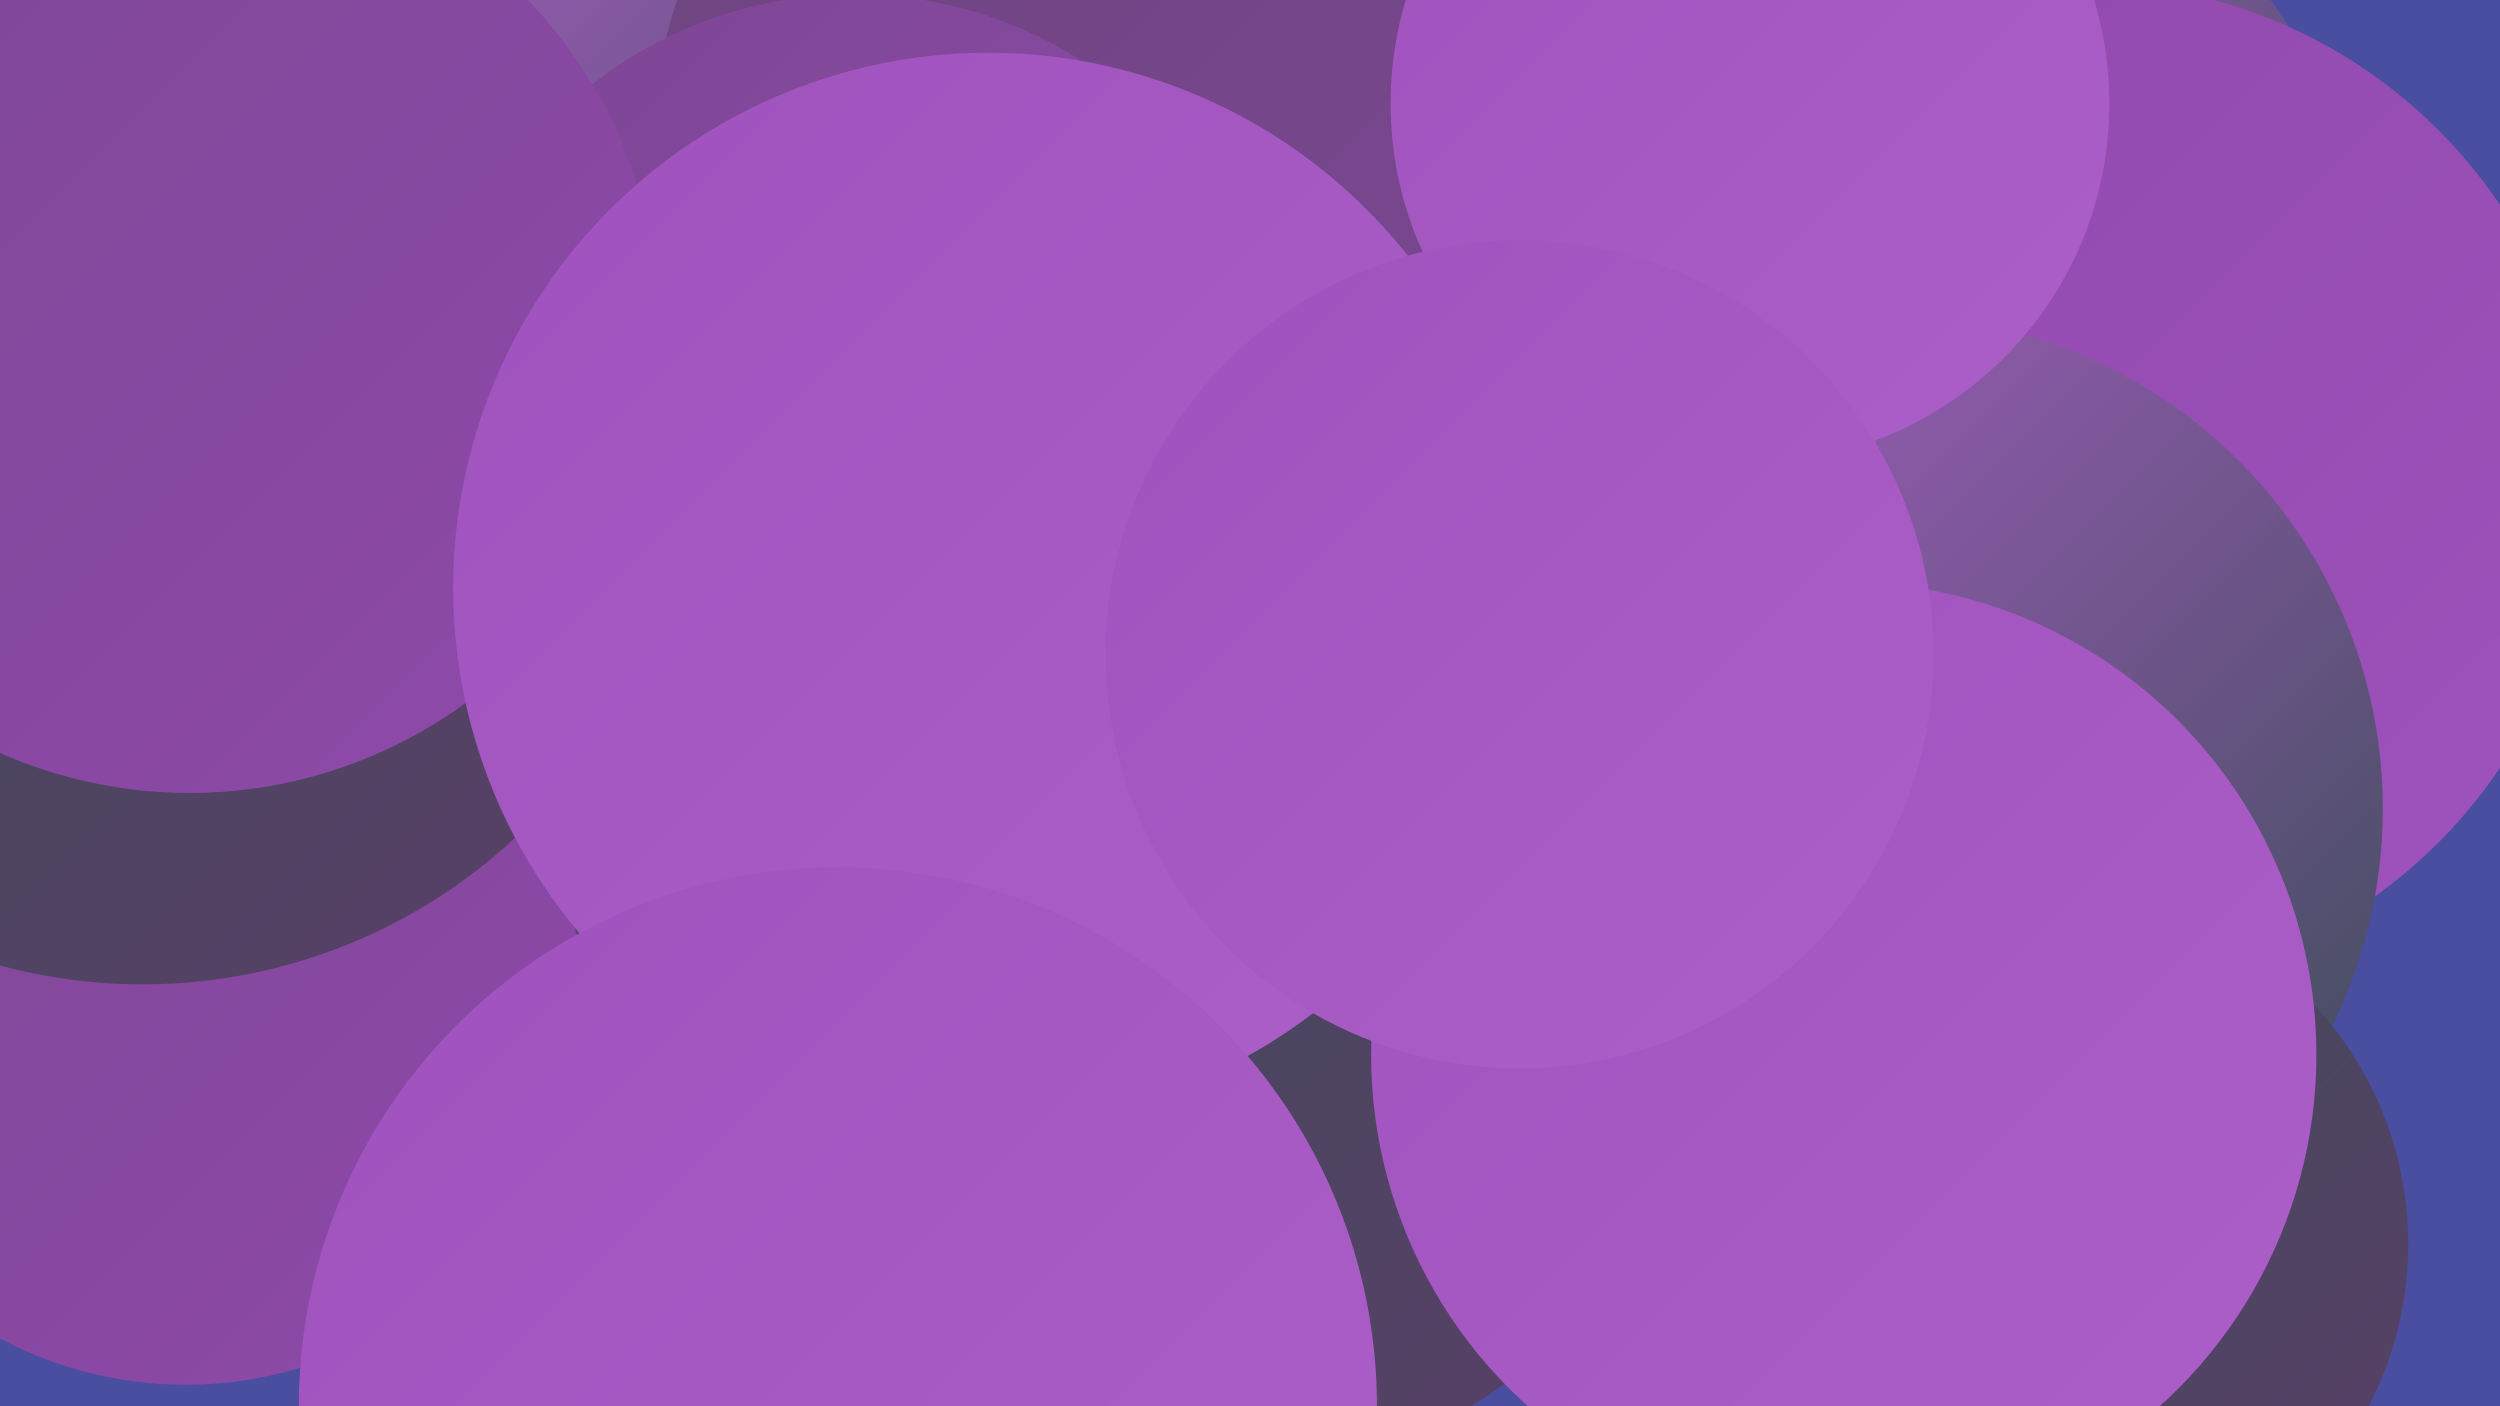
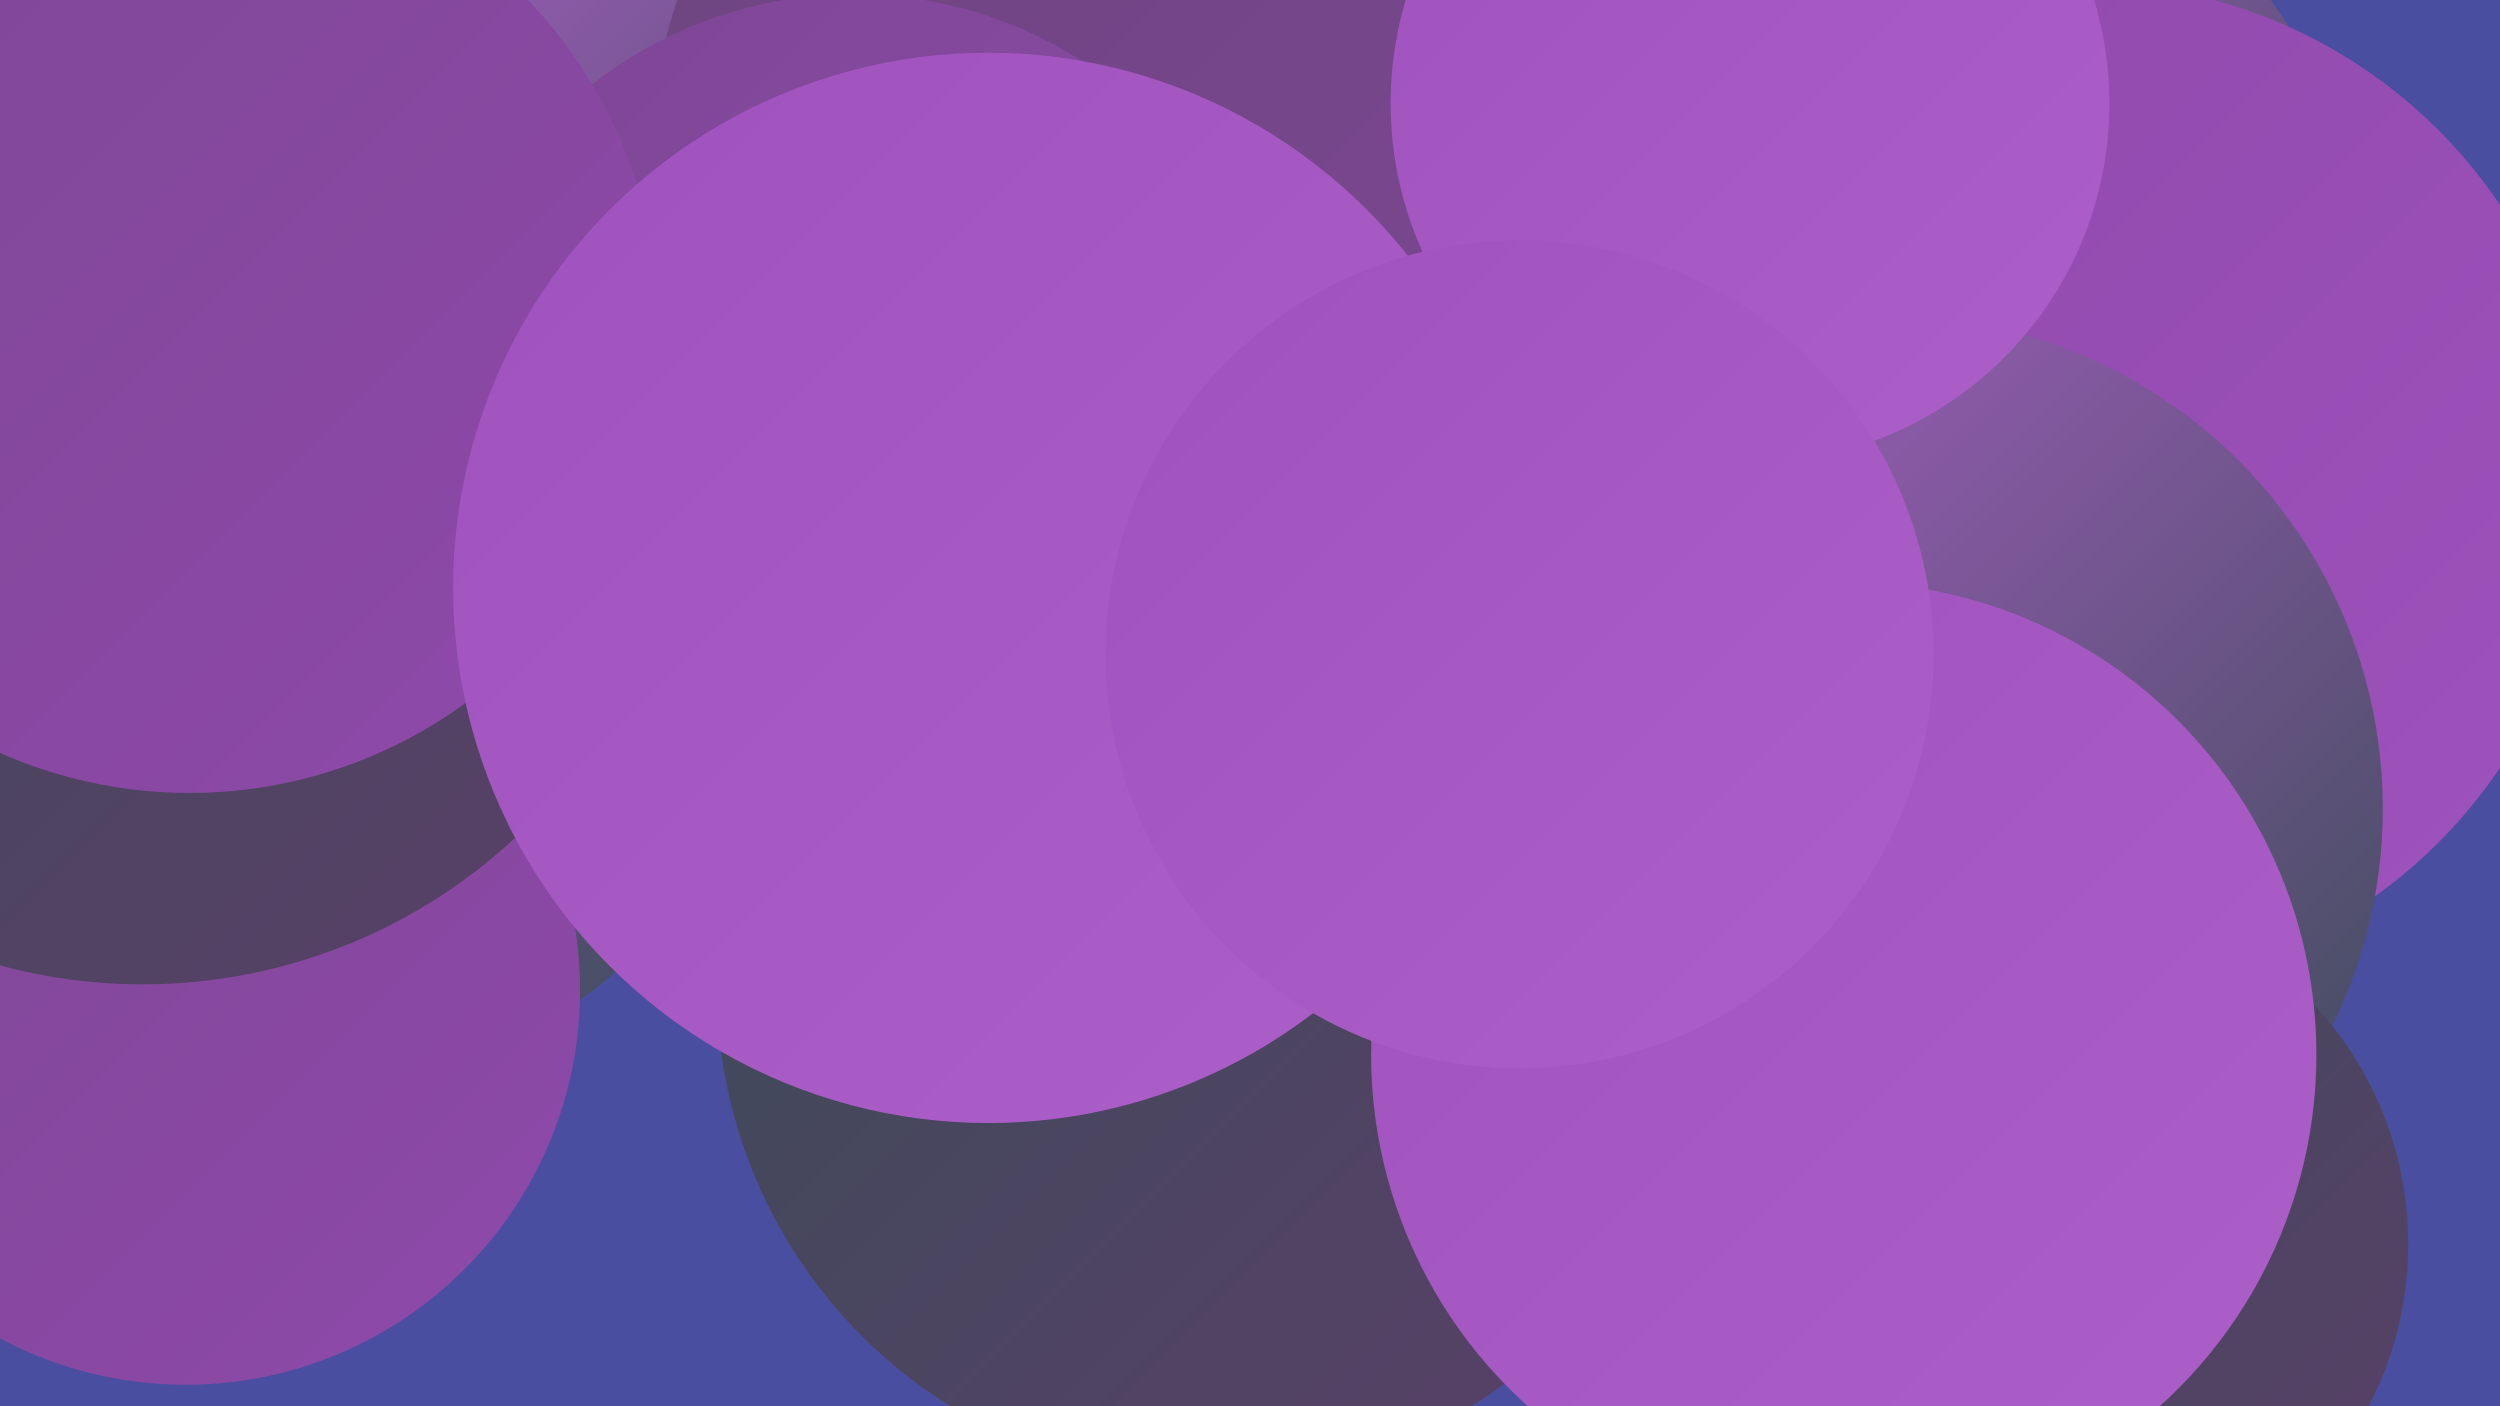
<svg xmlns="http://www.w3.org/2000/svg" width="1280" height="720">
  <defs>
    <linearGradient id="grad0" x1="0%" y1="0%" x2="100%" y2="100%">
      <stop offset="0%" style="stop-color:#394c56;stop-opacity:1" />
      <stop offset="100%" style="stop-color:#5b3f69;stop-opacity:1" />
    </linearGradient>
    <linearGradient id="grad1" x1="0%" y1="0%" x2="100%" y2="100%">
      <stop offset="0%" style="stop-color:#5b3f69;stop-opacity:1" />
      <stop offset="100%" style="stop-color:#6c447e;stop-opacity:1" />
    </linearGradient>
    <linearGradient id="grad2" x1="0%" y1="0%" x2="100%" y2="100%">
      <stop offset="0%" style="stop-color:#6c447e;stop-opacity:1" />
      <stop offset="100%" style="stop-color:#7d4794;stop-opacity:1" />
    </linearGradient>
    <linearGradient id="grad3" x1="0%" y1="0%" x2="100%" y2="100%">
      <stop offset="0%" style="stop-color:#7d4794;stop-opacity:1" />
      <stop offset="100%" style="stop-color:#8f49ab;stop-opacity:1" />
    </linearGradient>
    <linearGradient id="grad4" x1="0%" y1="0%" x2="100%" y2="100%">
      <stop offset="0%" style="stop-color:#8f49ab;stop-opacity:1" />
      <stop offset="100%" style="stop-color:#9f52bd;stop-opacity:1" />
    </linearGradient>
    <linearGradient id="grad5" x1="0%" y1="0%" x2="100%" y2="100%">
      <stop offset="0%" style="stop-color:#9f52bd;stop-opacity:1" />
      <stop offset="100%" style="stop-color:#ad5fc9;stop-opacity:1" />
    </linearGradient>
    <linearGradient id="grad6" x1="0%" y1="0%" x2="100%" y2="100%">
      <stop offset="0%" style="stop-color:#ad5fc9;stop-opacity:1" />
      <stop offset="100%" style="stop-color:#394c56;stop-opacity:1" />
    </linearGradient>
  </defs>
  <rect width="1280" height="720" fill="#494ea0" />
  <circle cx="970" cy="138" r="237" fill="url(#grad6)" />
  <circle cx="1066" cy="249" r="258" fill="url(#grad4)" />
  <circle cx="394" cy="37" r="195" fill="url(#grad6)" />
  <circle cx="620" cy="505" r="253" fill="url(#grad0)" />
  <circle cx="164" cy="323" r="231" fill="url(#grad6)" />
  <circle cx="939" cy="503" r="220" fill="url(#grad4)" />
  <circle cx="716" cy="89" r="275" fill="url(#grad3)" />
  <circle cx="573" cy="77" r="239" fill="url(#grad2)" />
  <circle cx="95" cy="507" r="202" fill="url(#grad3)" />
-   <circle cx="867" cy="319" r="187" fill="url(#grad3)" />
  <circle cx="437" cy="214" r="217" fill="url(#grad3)" />
  <circle cx="968" cy="414" r="252" fill="url(#grad6)" />
  <circle cx="1053" cy="637" r="180" fill="url(#grad0)" />
  <circle cx="73" cy="224" r="280" fill="url(#grad0)" />
  <circle cx="896" cy="53" r="184" fill="url(#grad5)" />
  <circle cx="97" cy="166" r="240" fill="url(#grad3)" />
  <circle cx="506" cy="301" r="274" fill="url(#grad5)" />
  <circle cx="944" cy="540" r="242" fill="url(#grad5)" />
  <circle cx="778" cy="335" r="212" fill="url(#grad5)" />
-   <circle cx="429" cy="720" r="276" fill="url(#grad5)" />
</svg>